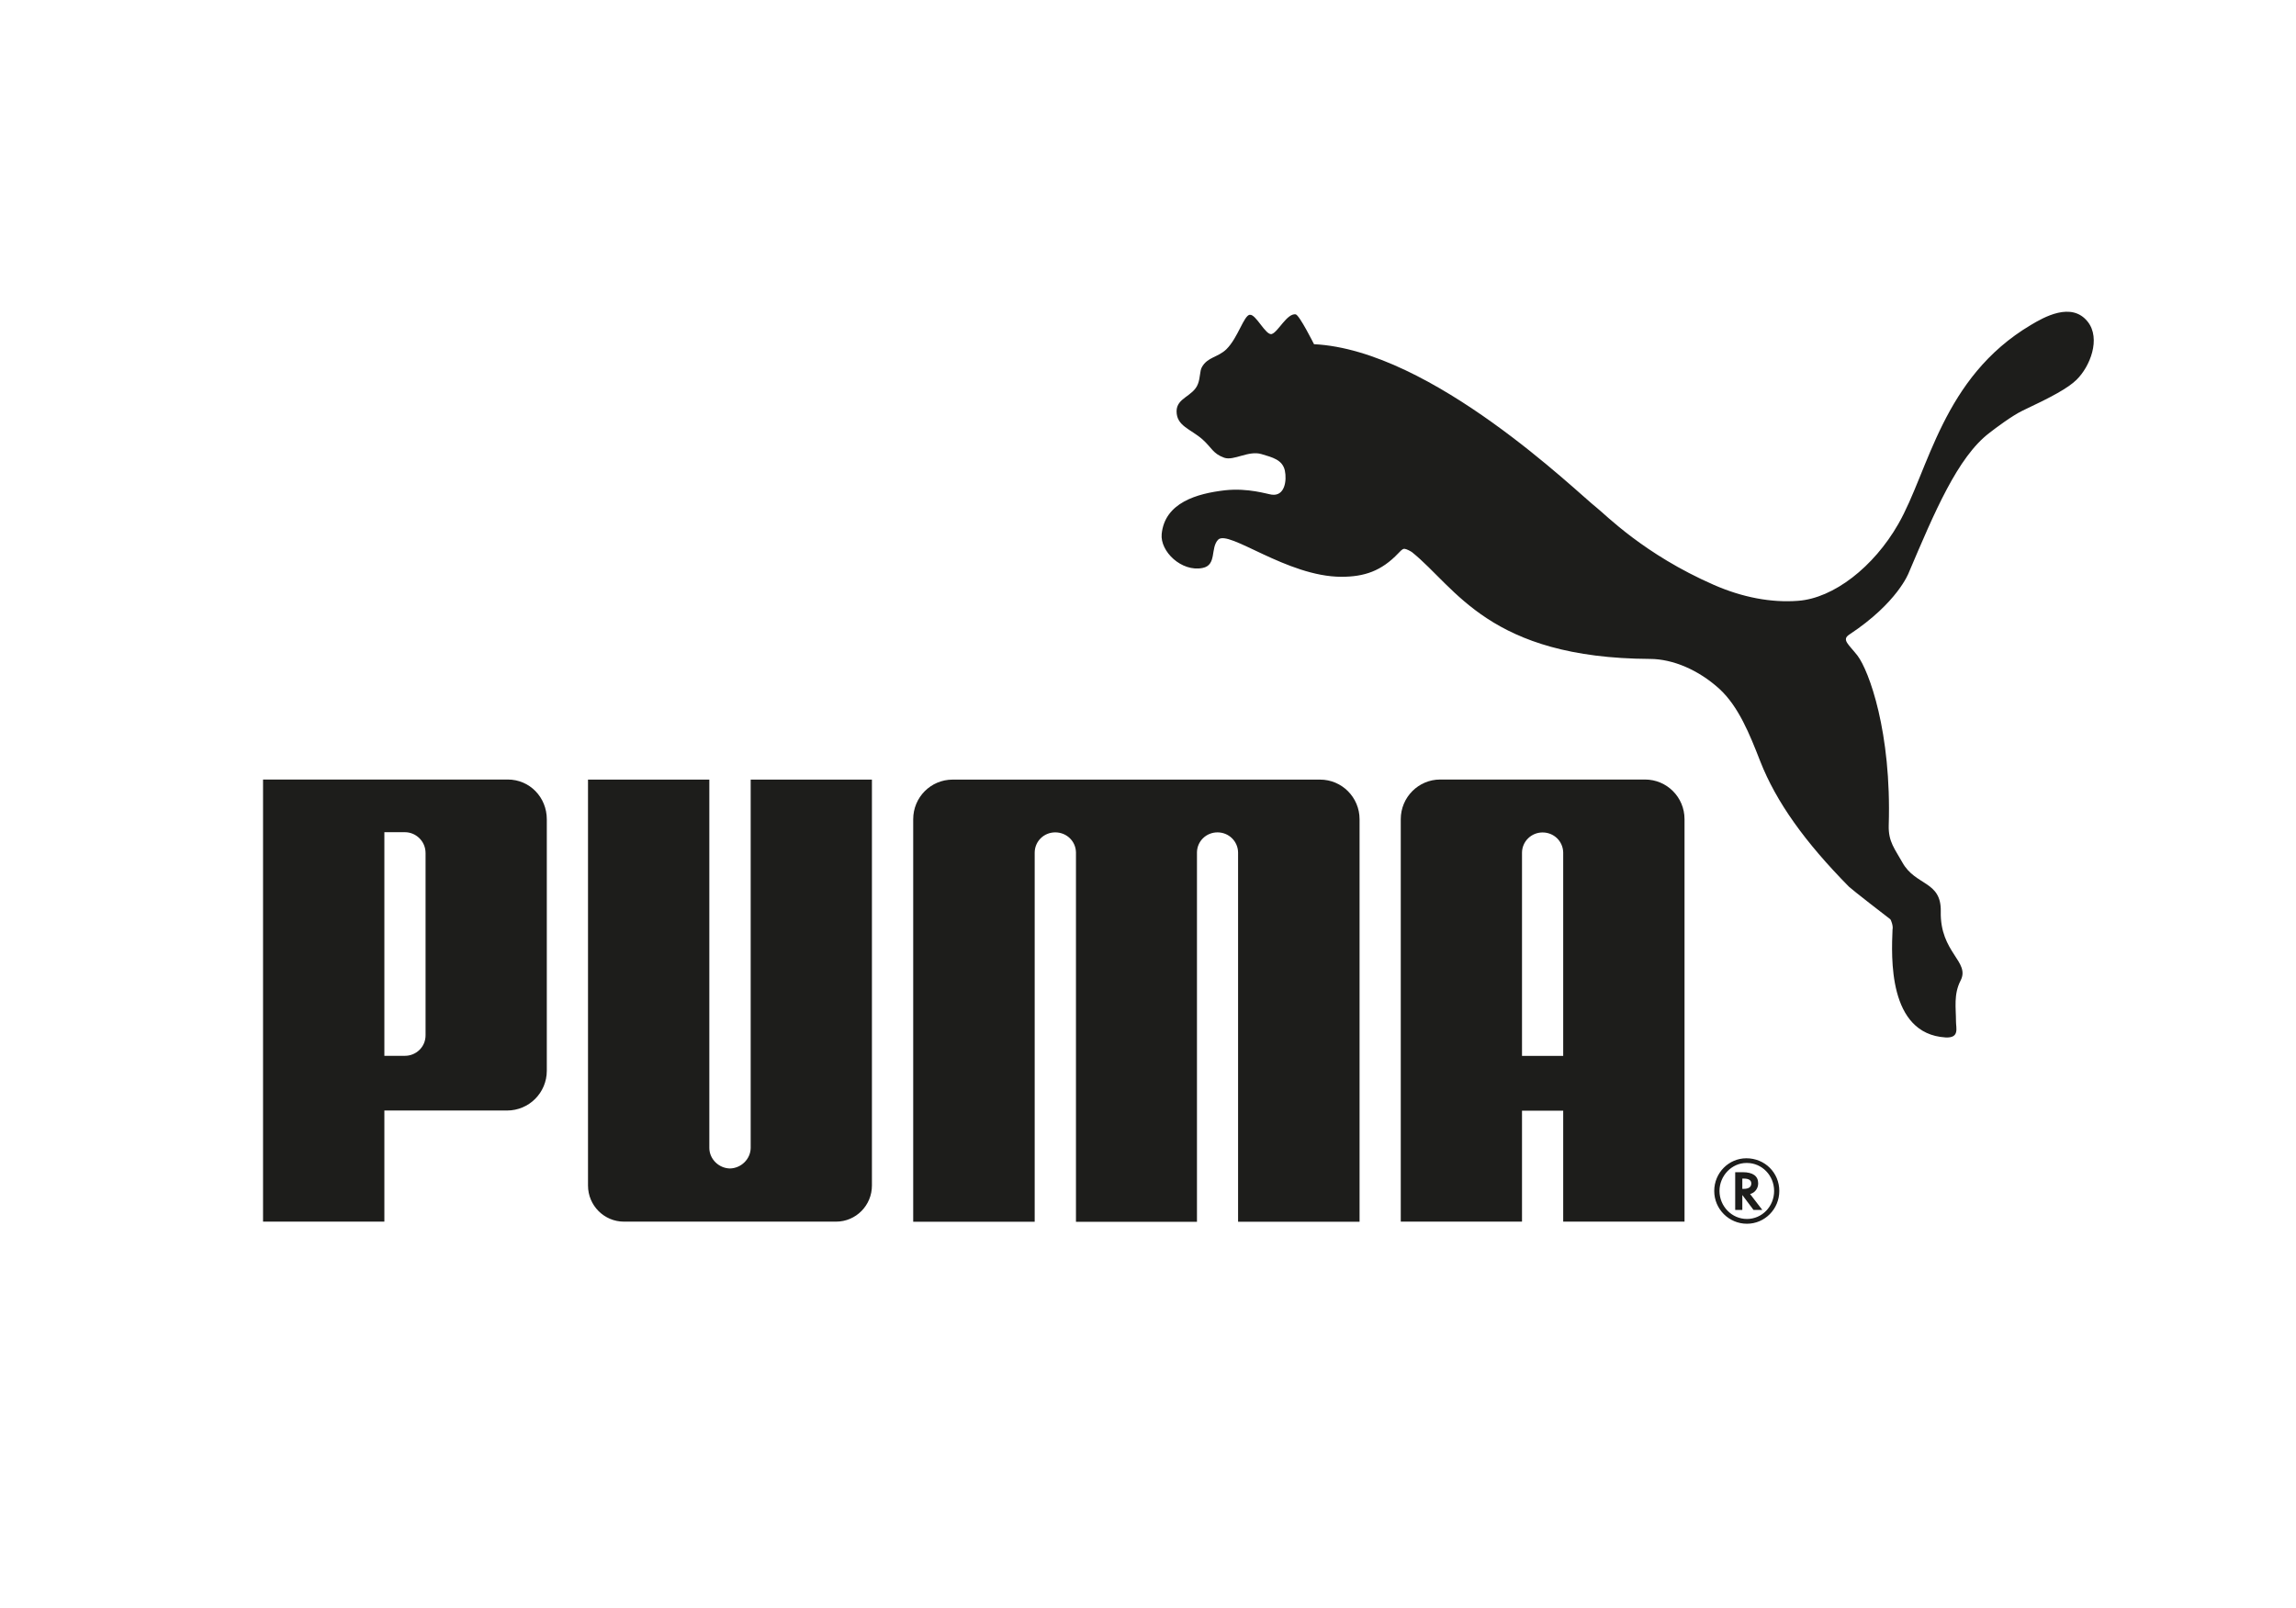
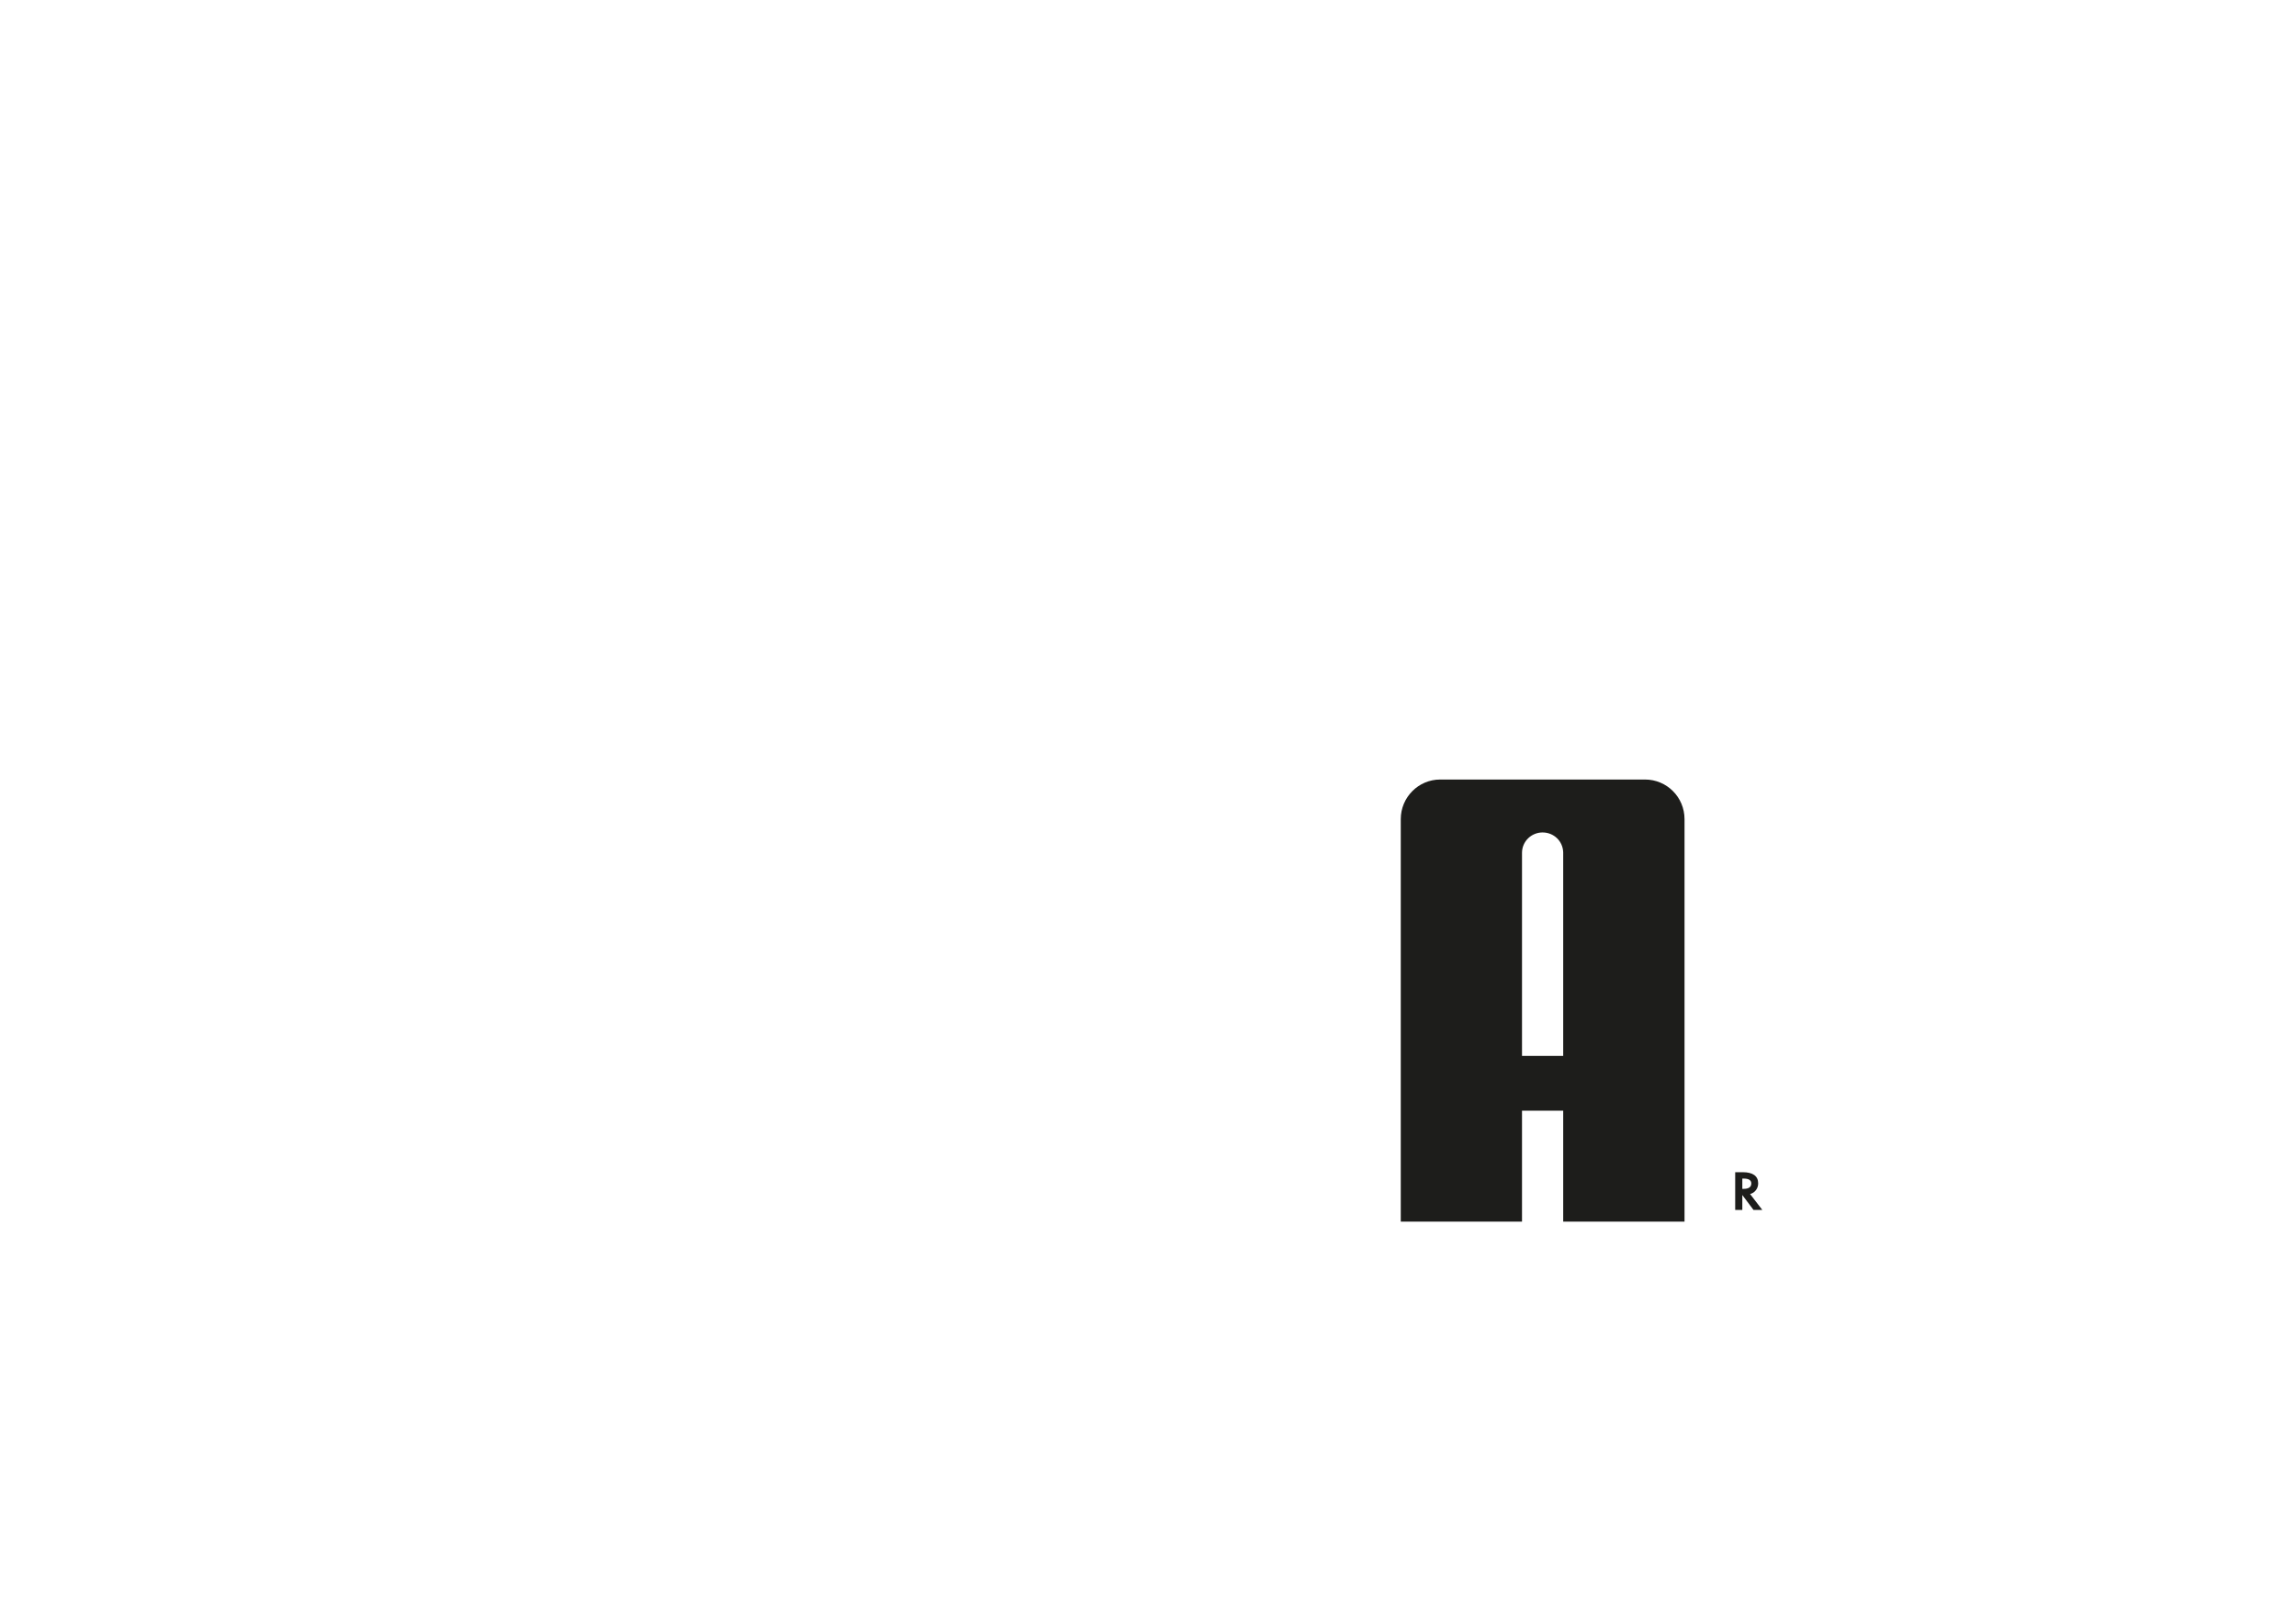
<svg xmlns="http://www.w3.org/2000/svg" id="Capa_1" version="1.1" viewBox="0 0 283.68 198.72">
  <defs>
    <style>
      .st0 {
        fill: #1d1d1b;
      }
    </style>
  </defs>
-   <path class="st0" d="M154.41,38.89c-.74.11-1.45,2.84-2.88,4.26-1.05,1.02-2.35.96-3.04,2.23-.26.47-.18,1.28-.48,2.06-.58,1.55-2.64,1.69-2.64,3.38,0,1.82,1.71,2.17,3.2,3.47,1.16,1.04,1.28,1.76,2.69,2.27,1.2.41,2.99-.93,4.6-.45,1.32.4,2.59.68,2.89,2.04.26,1.25-.02,3.19-1.62,2.97-.54-.06-2.89-.85-5.77-.54-3.48.4-7.44,1.53-7.83,5.4-.21,2.17,2.47,4.72,5.05,4.2,1.79-.35.94-2.46,1.92-3.49,1.28-1.31,8.51,4.58,15.24,4.58,2.83,0,4.94-.71,7.03-2.91.2-.17.43-.53.74-.55.28.02.78.3.95.42,5.42,4.35,9.51,13.09,29.42,13.19,2.8.01,5.99,1.35,8.59,3.73,2.32,2.15,3.68,5.49,5,8.88,1.99,5.09,5.56,10.04,10.98,15.54.3.3,4.75,3.76,5.11,4.02.06.04.38.82.27,1.26-.13,3.3-.61,12.9,6.55,13.34,1.75.09,1.29-1.14,1.29-1.99,0-1.67-.31-3.33.57-5.04,1.21-2.35-2.56-3.44-2.45-8.53.08-3.8-3.11-3.15-4.73-6.04-.93-1.68-1.76-2.56-1.7-4.61.36-11.53-2.45-19.11-3.86-20.97-1.1-1.41-2-1.96-1-2.61,5.97-3.94,7.33-7.62,7.33-7.62,3.18-7.47,6.03-14.29,9.97-17.29.79-.62,2.83-2.14,4.08-2.74,3.67-1.73,5.61-2.78,6.68-3.82,1.69-1.65,3.02-5.08,1.4-7.16-2.01-2.57-5.5-.53-7.03.38-10.98,6.52-12.6,18.01-16.4,24.62-3.03,5.28-7.97,9.15-12.38,9.47-3.31.25-6.87-.42-10.42-1.98-8.63-3.78-13.36-8.67-14.47-9.54-2.32-1.79-20.33-19.47-34.91-20.19,0,0-1.81-3.62-2.27-3.69-1.07-.14-2.16,2.17-2.94,2.43-.74.25-1.97-2.49-2.72-2.37M90.18,144.38c-1.37-.03-2.54-1.16-2.54-2.55v-45.5s-14.99,0-14.99,0v50.16c0,2.46,1.99,4.46,4.44,4.46h26.21c2.46,0,4.43-2.01,4.43-4.46v-50.16h-14.98v45.5c-.01,1.39-1.18,2.52-2.56,2.55M140.4,96.33h-22.7c-2.69,0-4.87,2.18-4.87,4.9v49.73h15.01v-45.61c.01-1.4,1.14-2.5,2.54-2.5s2.53,1.08,2.56,2.47v45.65h14.95v-45.65c.02-1.38,1.14-2.47,2.54-2.47s2.53,1.11,2.54,2.5v45.61h15.01v-49.73c0-2.71-2.19-4.9-4.88-4.9h-22.7ZM52.58,105.43c.01-1.52-1.23-2.6-2.54-2.6h-2.55v27.63h2.55c1.32,0,2.55-1.05,2.54-2.56v-22.46ZM62.64,137.22h-15.15v13.73h-14.99v-54.63h30.24c2.71,0,4.82,2.2,4.82,4.92v31.06c0,2.72-2.19,4.92-4.92,4.92M215.78,143.7c-1.81,0-3.33,1.57-3.33,3.46s1.52,3.46,3.39,3.46,3.36-1.55,3.36-3.46-1.5-3.46-3.36-3.46h-.06ZM219.84,147.16c0,2.23-1.79,4.05-4,4.05s-4.04-1.8-4.04-4.05,1.8-4.04,3.97-4.04c2.28,0,4.07,1.78,4.07,4.04" />
  <path class="st0" d="M215.42,146.9c.63,0,.96-.22.96-.67,0-.4-.32-.6-.93-.6h-.18v1.27h.15ZM217.73,149.5h-1.08l-1.38-1.84v1.84h-.88v-4.66h.92c1.26,0,1.92.47,1.92,1.38,0,.61-.39,1.14-.94,1.3l-.06.02,1.5,1.95ZM193.14,130.47v-25.15c-.04-1.39-1.16-2.46-2.55-2.46s-2.53,1.11-2.54,2.5v25.11h5.09ZM193.14,150.95v-13.71h-5.09v13.71h-14.98v-49.73c0-2.71,2.19-4.9,4.87-4.9h25.31c2.69,0,4.88,2.18,4.88,4.9v49.73h-14.99Z" />
</svg>